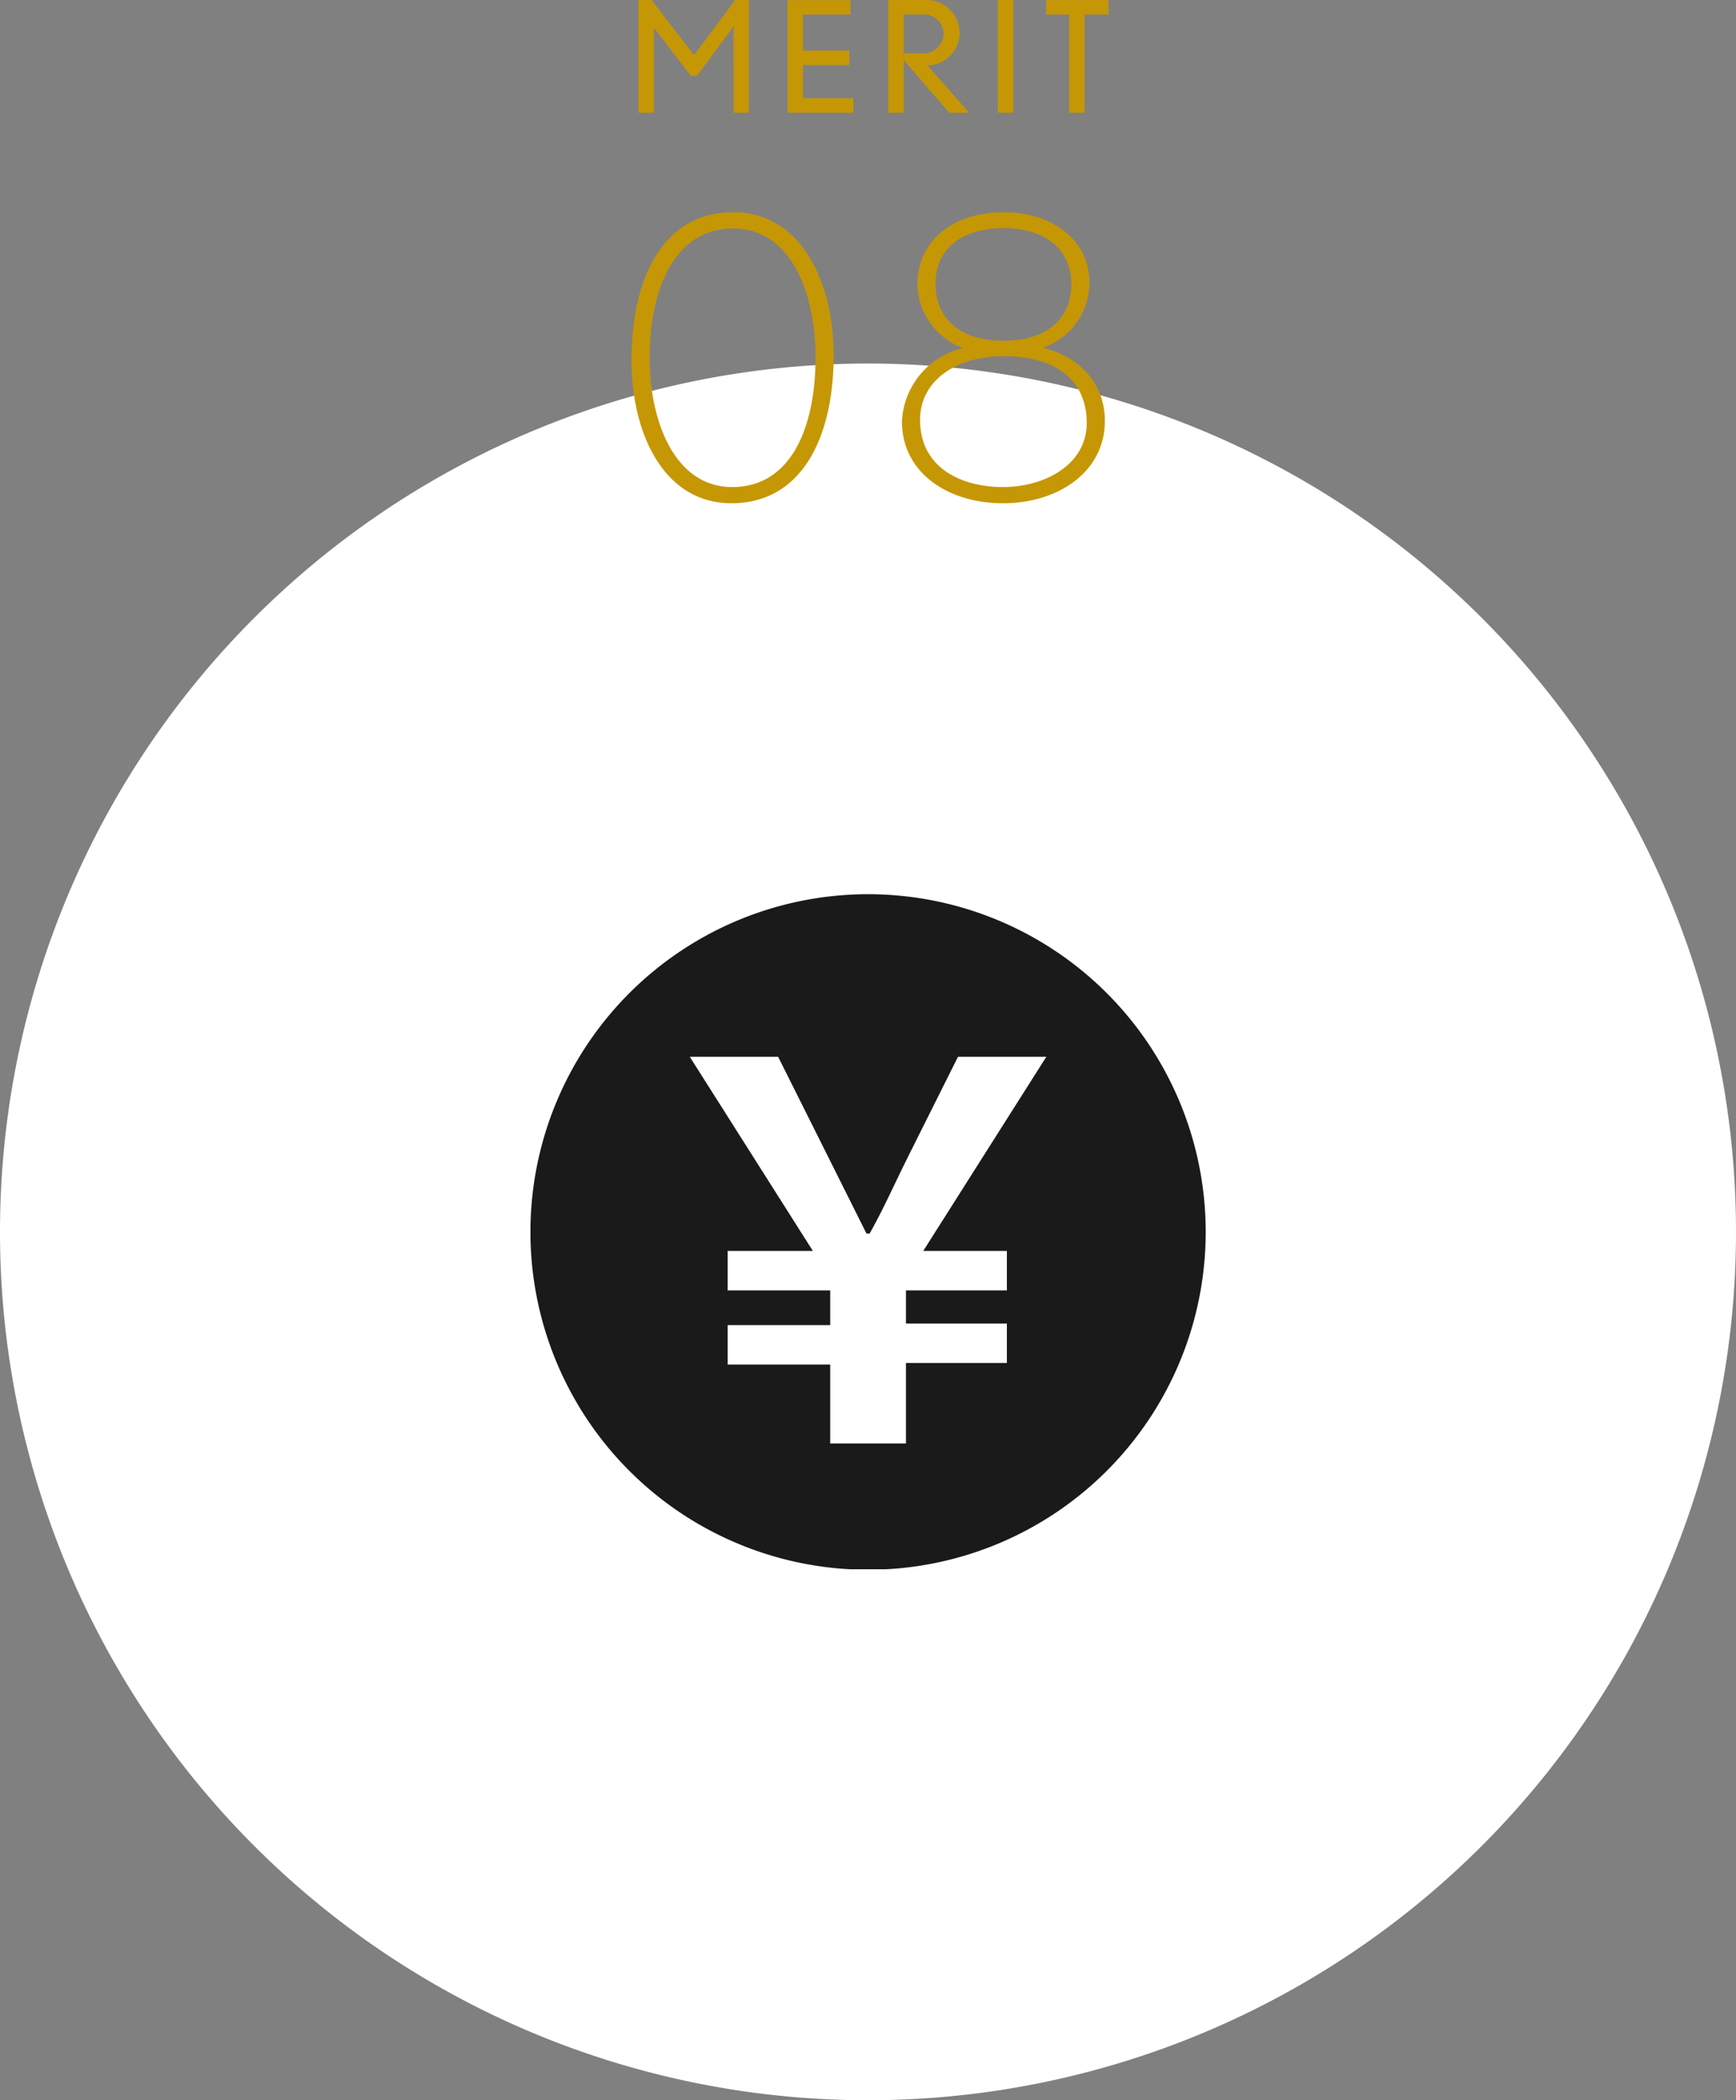
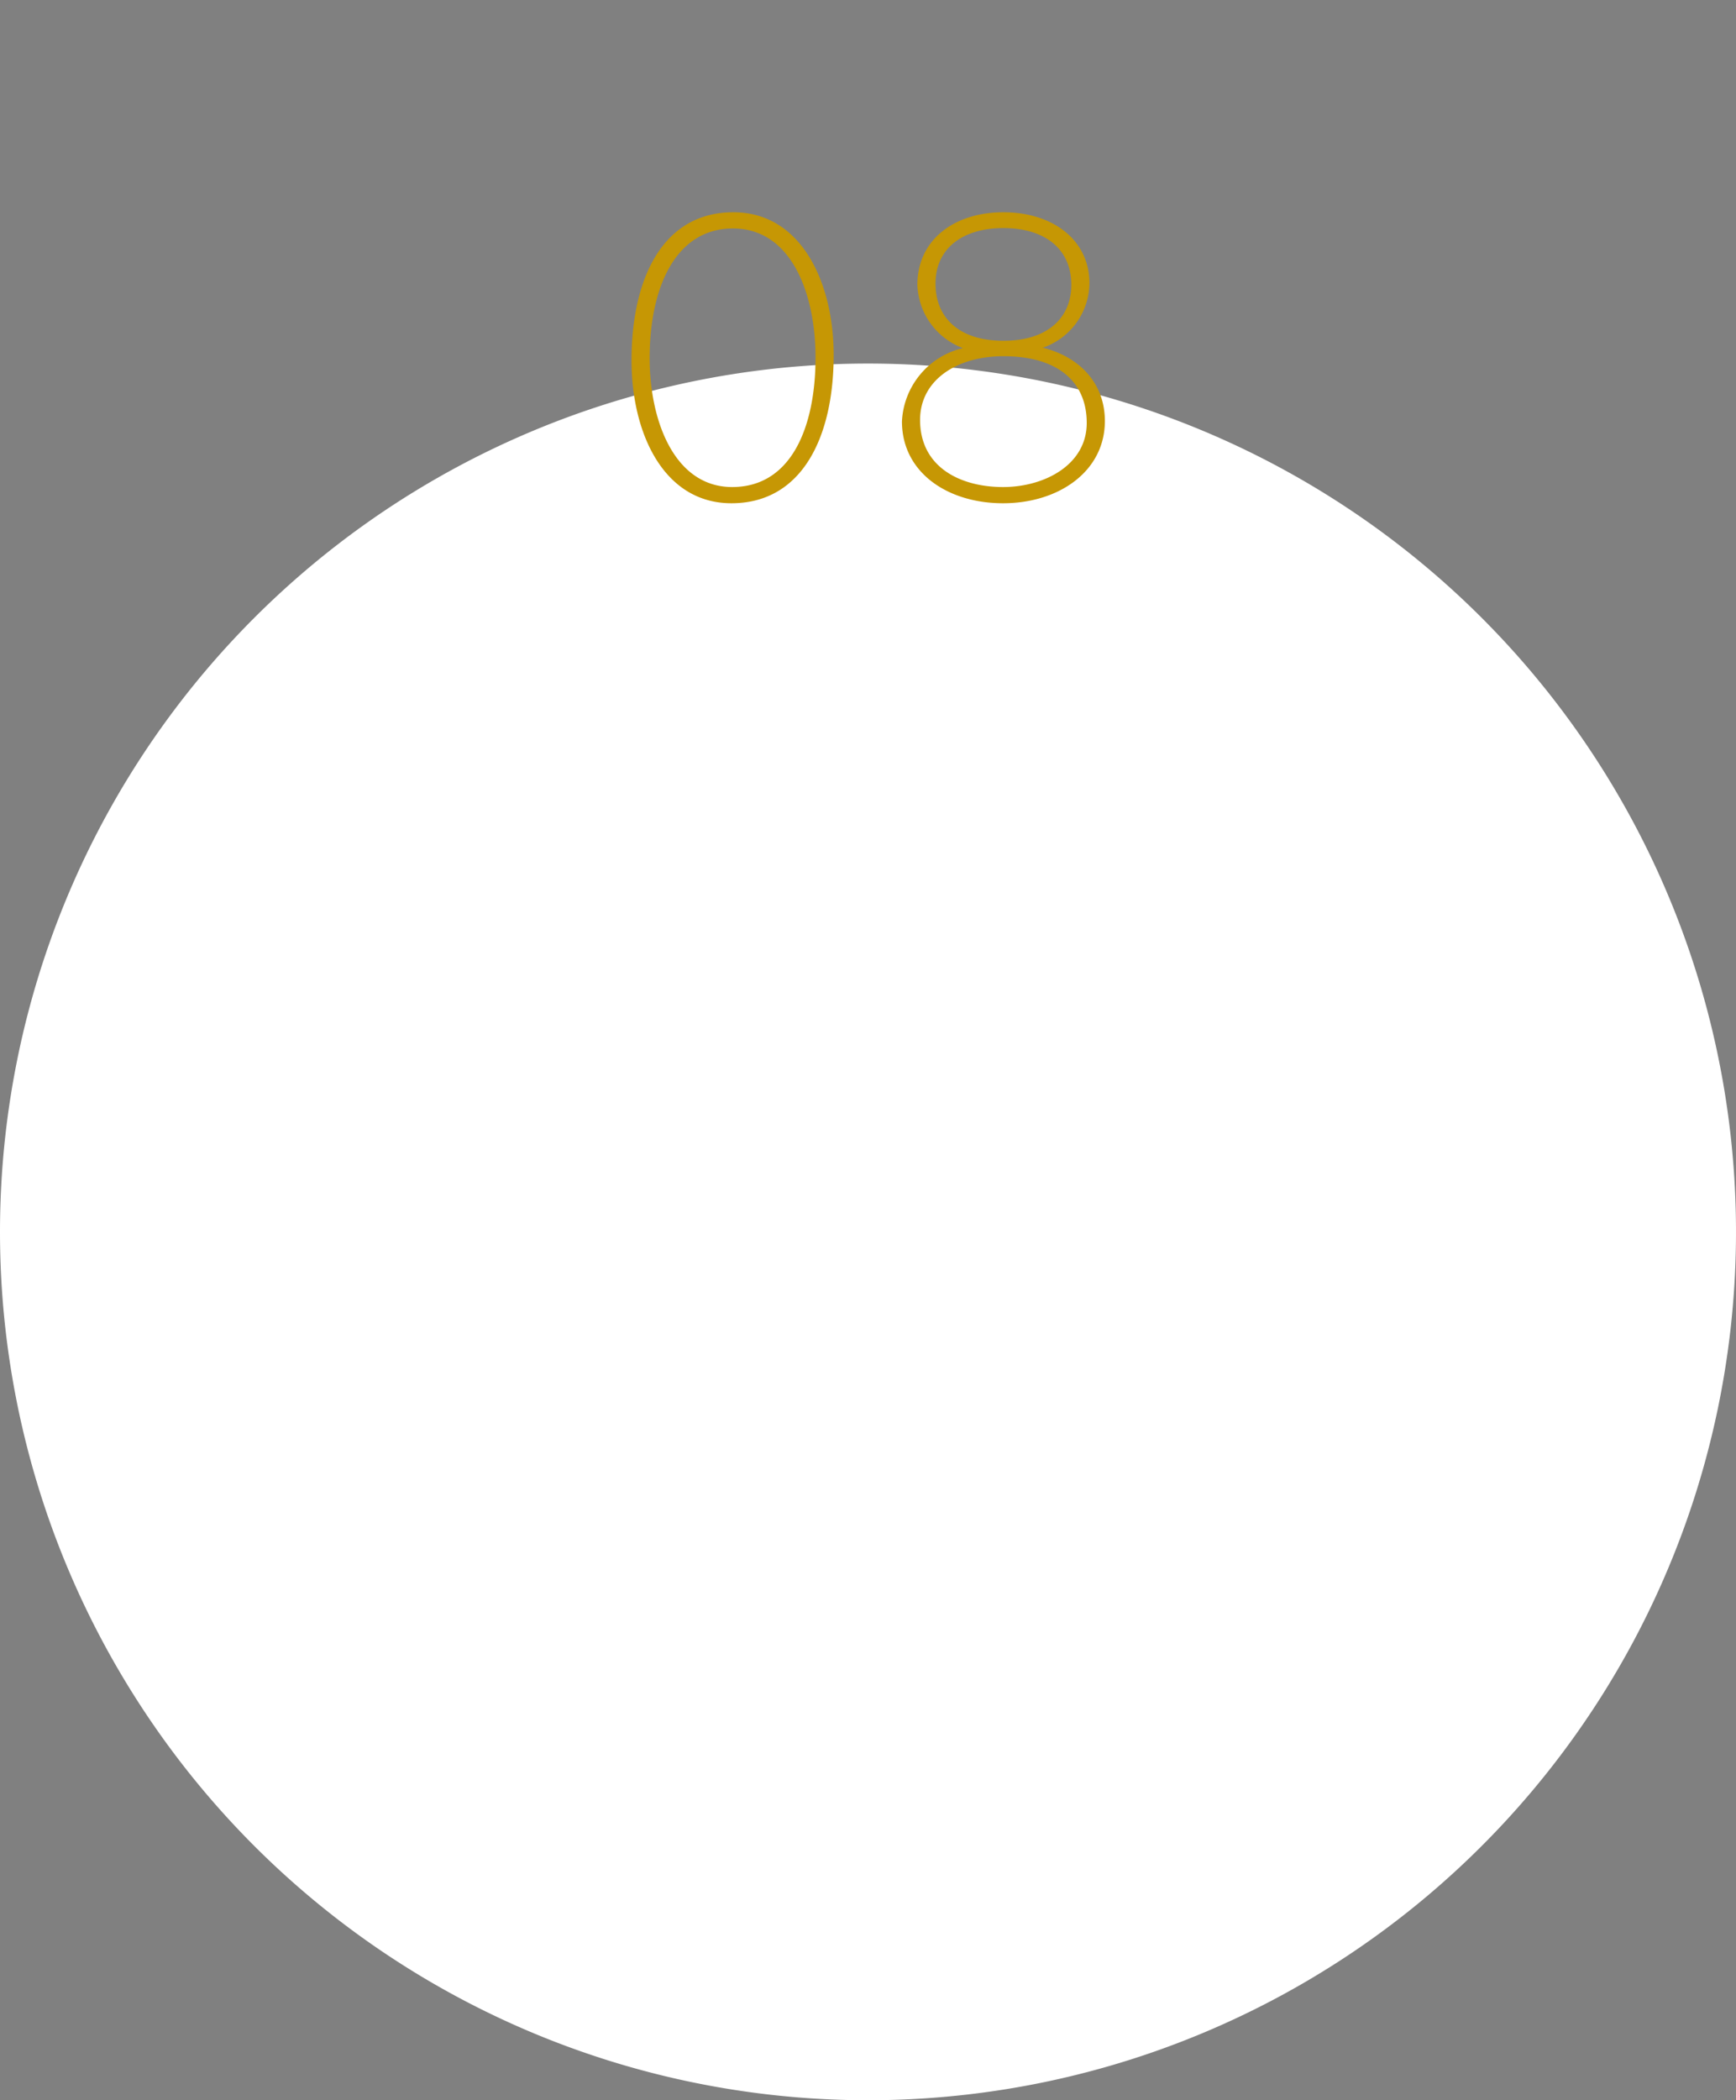
<svg xmlns="http://www.w3.org/2000/svg" width="180" height="217.681" viewBox="0 0 180 217.681">
  <rect x="0" y="0" width="180" height="217.681" fill="#808080" stroke="none" />
  <defs>
    <clipPath id="clip-path">
-       <rect id="長方形_8969" data-name="長方形 8969" width="70.015" height="69.966" fill="none" />
-     </clipPath>
+       </clipPath>
  </defs>
  <g id="グループ_48130" data-name="グループ 48130" transform="translate(-1270 -3288.318)">
-     <path id="パス_41573" data-name="パス 41573" d="M90,0A90,90,0,1,1,0,90,90,90,0,0,1,90,0Z" transform="translate(1270 3325.999)" fill="#fff" />
+     <path id="パス_41573" data-name="パス 41573" d="M90,0A90,90,0,1,1,0,90,90,90,0,0,1,90,0" transform="translate(1270 3325.999)" fill="#fff" />
    <path id="パス_41576" data-name="パス 41576" d="M-3.56-14.88c0-7.52-3.36-14.8-10.4-14.8-7.36,0-10.56,6.92-10.56,15.36C-24.52-6.8-21.2.48-14.16.48-6.8.48-3.56-6.44-3.56-14.88Zm-1.88.24C-5.44-7.4-7.96-1.2-14.08-1.2c-6,0-8.56-6.88-8.56-13.36C-22.64-21.8-20-28-14-28-7.88-28-5.44-21.12-5.44-14.64Zm30,6.6c0-3.96-2.68-6.68-6.44-7.6a7.147,7.147,0,0,0,4.84-6.68c0-4.52-3.84-7.36-8.92-7.36s-8.92,2.84-8.92,7.52A7.258,7.258,0,0,0,9.84-15.6,8.207,8.207,0,0,0,3.52-8C3.52-2.72,8.24.48,14,.48,19.8.48,24.56-2.84,24.56-8.04ZM21.08-22.16c0,3.44-2.48,5.8-7.04,5.8S7-18.72,7-22.28c0-3.68,2.84-5.76,7.04-5.76S21.08-25.96,21.08-22.16Zm1.6,14.32c0,4.32-4.36,6.64-8.68,6.64-4.4,0-8.6-2.04-8.6-6.96,0-4.12,3.8-6.6,8.64-6.6C19.72-14.76,22.68-12.08,22.68-7.84Z" transform="translate(1360 3339.998)" fill="#c69704" />
-     <path id="パス_41577" data-name="パス 41577" d="M12.656,0V-11.68H11.232L6.96-5.968,2.56-11.68H1.2V0H2.8V-8.464c0-.192-.032-.384-.032-.416a1.23,1.23,0,0,0,.16.24l3.7,4.816h.64l3.664-4.944c.064-.08.144-.24.16-.256,0,.016-.032.24-.032.432V0ZM23.488,0V-1.5H18.256v-3.44h4.816v-1.5H18.256v-3.728h4.928v-1.5H16.656V0ZM35.472,0l-4.3-4.9A3.381,3.381,0,0,0,34.5-8.24a3.43,3.43,0,0,0-3.616-3.44H27.1V0h1.6V-5.456L33.424,0Zm-2.64-8.3A2.069,2.069,0,0,1,30.56-6.16H28.7v-4.016h1.888A2.05,2.05,0,0,1,32.832-8.3ZM40.064,0V-11.68h-1.6V0Zm9.872-10.176v-1.5H43.472v1.5h2.384V0h1.6V-10.176Z" transform="translate(1335 3299.998)" fill="#c69704" />
    <g id="アートワーク_269" data-name="アートワーク 269" transform="translate(1360.008 3415.983)">
      <g id="グループ_47919" data-name="グループ 47919" transform="translate(-35.008 -34.983)" clip-path="url(#clip-path)">
-         <path id="パス_33049" data-name="パス 33049" d="M70.015,35.008A35.008,35.008,0,1,1,35.008,0,35.008,35.008,0,0,1,70.015,35.008M31.082,56.928h7.852V48.585H49.4V44.5H38.934V41.06H49.4v-4.09h-8.67l12.76-20.121H44.332l-4.908,9.815c-1.963,3.926-2.617,5.562-4.253,8.507h-.327l-4.253-8.507-4.908-9.815H16.522l12.76,20.121H20.448v4.09H31.082v3.6H20.448v4.09H31.082Z" fill="#1a1a1a" />
-       </g>
+         </g>
    </g>
  </g>
</svg>